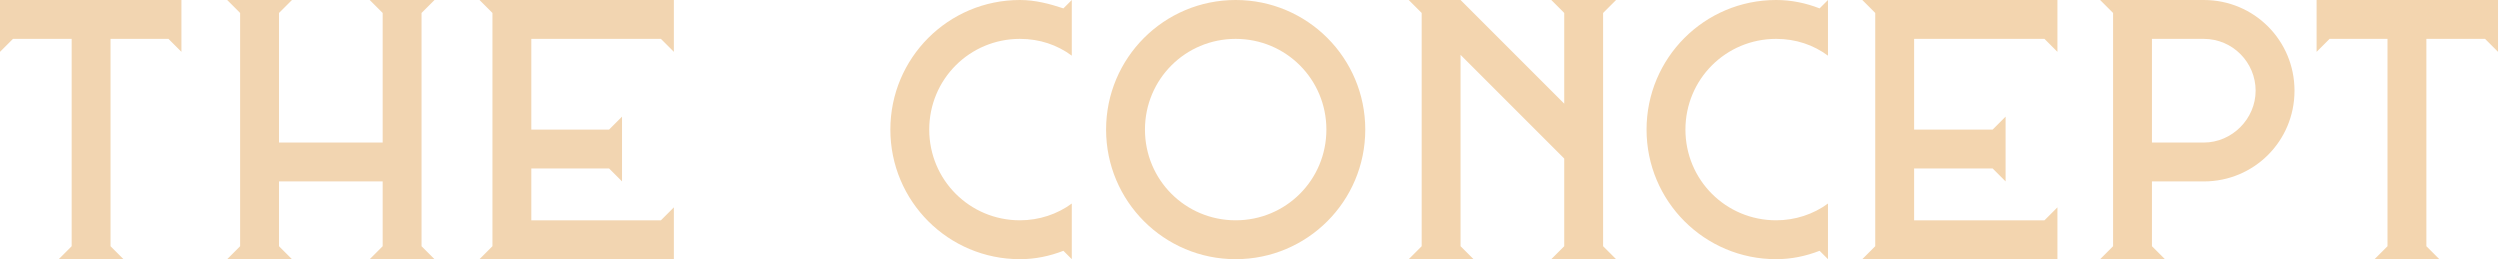
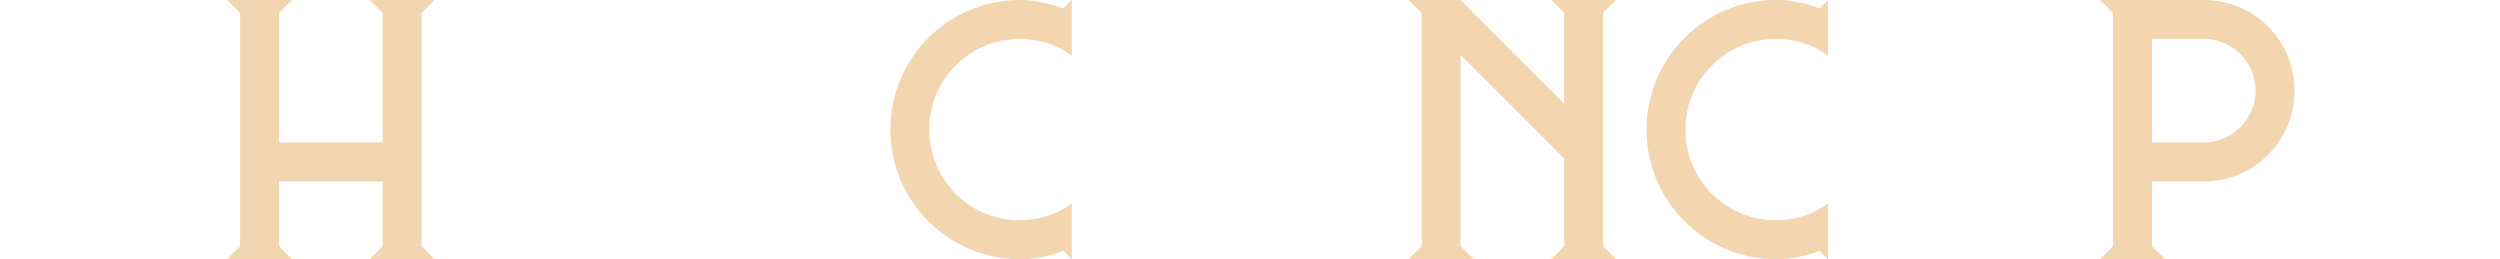
<svg xmlns="http://www.w3.org/2000/svg" width="463" height="48" viewBox="0 0 463 48" fill="none">
  <path d="M196.942 1.553C194.4 0.706 191.718 0 188.895 0C175.624 0 164.895 10.729 164.895 24C164.895 37.271 175.624 48 188.895 48C191.718 48 194.4 47.435 196.942 46.447L198.495 48V37.694C195.812 39.671 192.424 40.8 188.895 40.8C179.577 40.8 172.095 33.318 172.095 24C172.095 14.682 179.577 7.2 188.895 7.2C192.565 7.2 195.812 8.329 198.495 10.306V0L196.942 1.553Z" fill="#F3D5AF" />
  <path d="M336.989 1.553C334.448 0.565 331.765 0 328.942 0C315.671 0 304.942 10.729 304.942 24C304.942 37.271 315.671 48 328.942 48C331.765 48 334.448 47.435 336.989 46.447L338.542 48V37.694C335.86 39.671 332.471 40.8 328.942 40.8C319.624 40.8 312.142 33.318 312.142 24C312.142 14.682 319.624 7.2 328.942 7.2C332.612 7.2 335.86 8.329 338.542 10.306V0L336.989 1.553Z" fill="#F3D5AF" />
-   <path d="M354.495 0H347.295H344.895L347.295 2.4V7.2V24V31.2V40.8V45.6L344.895 48H347.295H354.495H381.036V40.8V38.4L378.636 40.8H354.495V31.2H369.036L371.436 33.6V31.2V24V21.6L369.036 24H354.495V7.2H378.636L381.036 9.6V7.2V0H354.495Z" fill="#F3D5AF" />
  <path d="M296.895 45.6L299.295 48H287.295L289.695 45.6V29.365L270.495 10.165V45.6L272.895 48H260.895L263.295 45.6V2.4L260.895 0H270.495L289.695 19.2V2.4L287.295 0H299.295L296.895 2.4V45.6Z" fill="#F3D5AF" />
-   <path d="M228.847 0C215.577 0 204.847 10.729 204.847 24C204.847 37.271 215.577 48 228.847 48C242.118 48 252.847 37.271 252.847 24C252.847 10.729 242.118 0 228.847 0ZM228.847 40.8C219.53 40.8 212.047 33.318 212.047 24C212.047 14.682 219.53 7.2 228.847 7.2C238.165 7.2 245.647 14.682 245.647 24C245.647 33.318 238.165 40.8 228.847 40.8Z" fill="#F3D5AF" />
  <path d="M408.142 7.2C413.507 7.2 417.742 11.576 417.742 16.8C417.742 22.023 413.365 26.4 408.142 26.4H398.542V7.2H408.142ZM408.142 0H388.942L391.342 2.4V45.6L388.942 48H400.942L398.542 45.6V33.6H408.142C417.46 33.6 424.942 26.118 424.942 16.8C424.942 7.482 417.46 0 408.142 0Z" fill="#F3D5AF" />
-   <path d="M449.365 0H442.165H429.035V7.2V9.6L431.435 7.2H442.165V45.6L439.765 48H442.165H449.365H451.765L449.365 45.6V7.2H460.235L462.635 9.6V7.2V0H449.365Z" fill="#F3D5AF" />
-   <path d="M88.8 0L91.2 2.4V45.6L88.8 48H124.8V38.4L122.4 40.8H98.4V31.2H112.8L115.2 33.6V21.6L112.8 24H98.4V7.2H122.4L124.8 9.6V0H88.8Z" fill="#F2D5B1" />
  <path d="M78.07 2.4L80.47 0H68.47L70.87 2.4V26.4H51.67V2.4L54.07 0H42.07L44.47 2.4V45.6L42.07 48H54.07L51.67 45.6V33.6H70.87V45.6L68.47 48H80.47L78.07 45.6V2.4Z" fill="#F2D5B1" />
-   <path d="M20.471 0H13.271H0V7.2V9.6L2.4 7.2H13.271V45.6L10.871 48H13.271H20.471H22.871L20.471 45.6V7.2H31.2L33.6 9.6V7.2V0H20.471Z" fill="#F2D5B1" />
</svg>